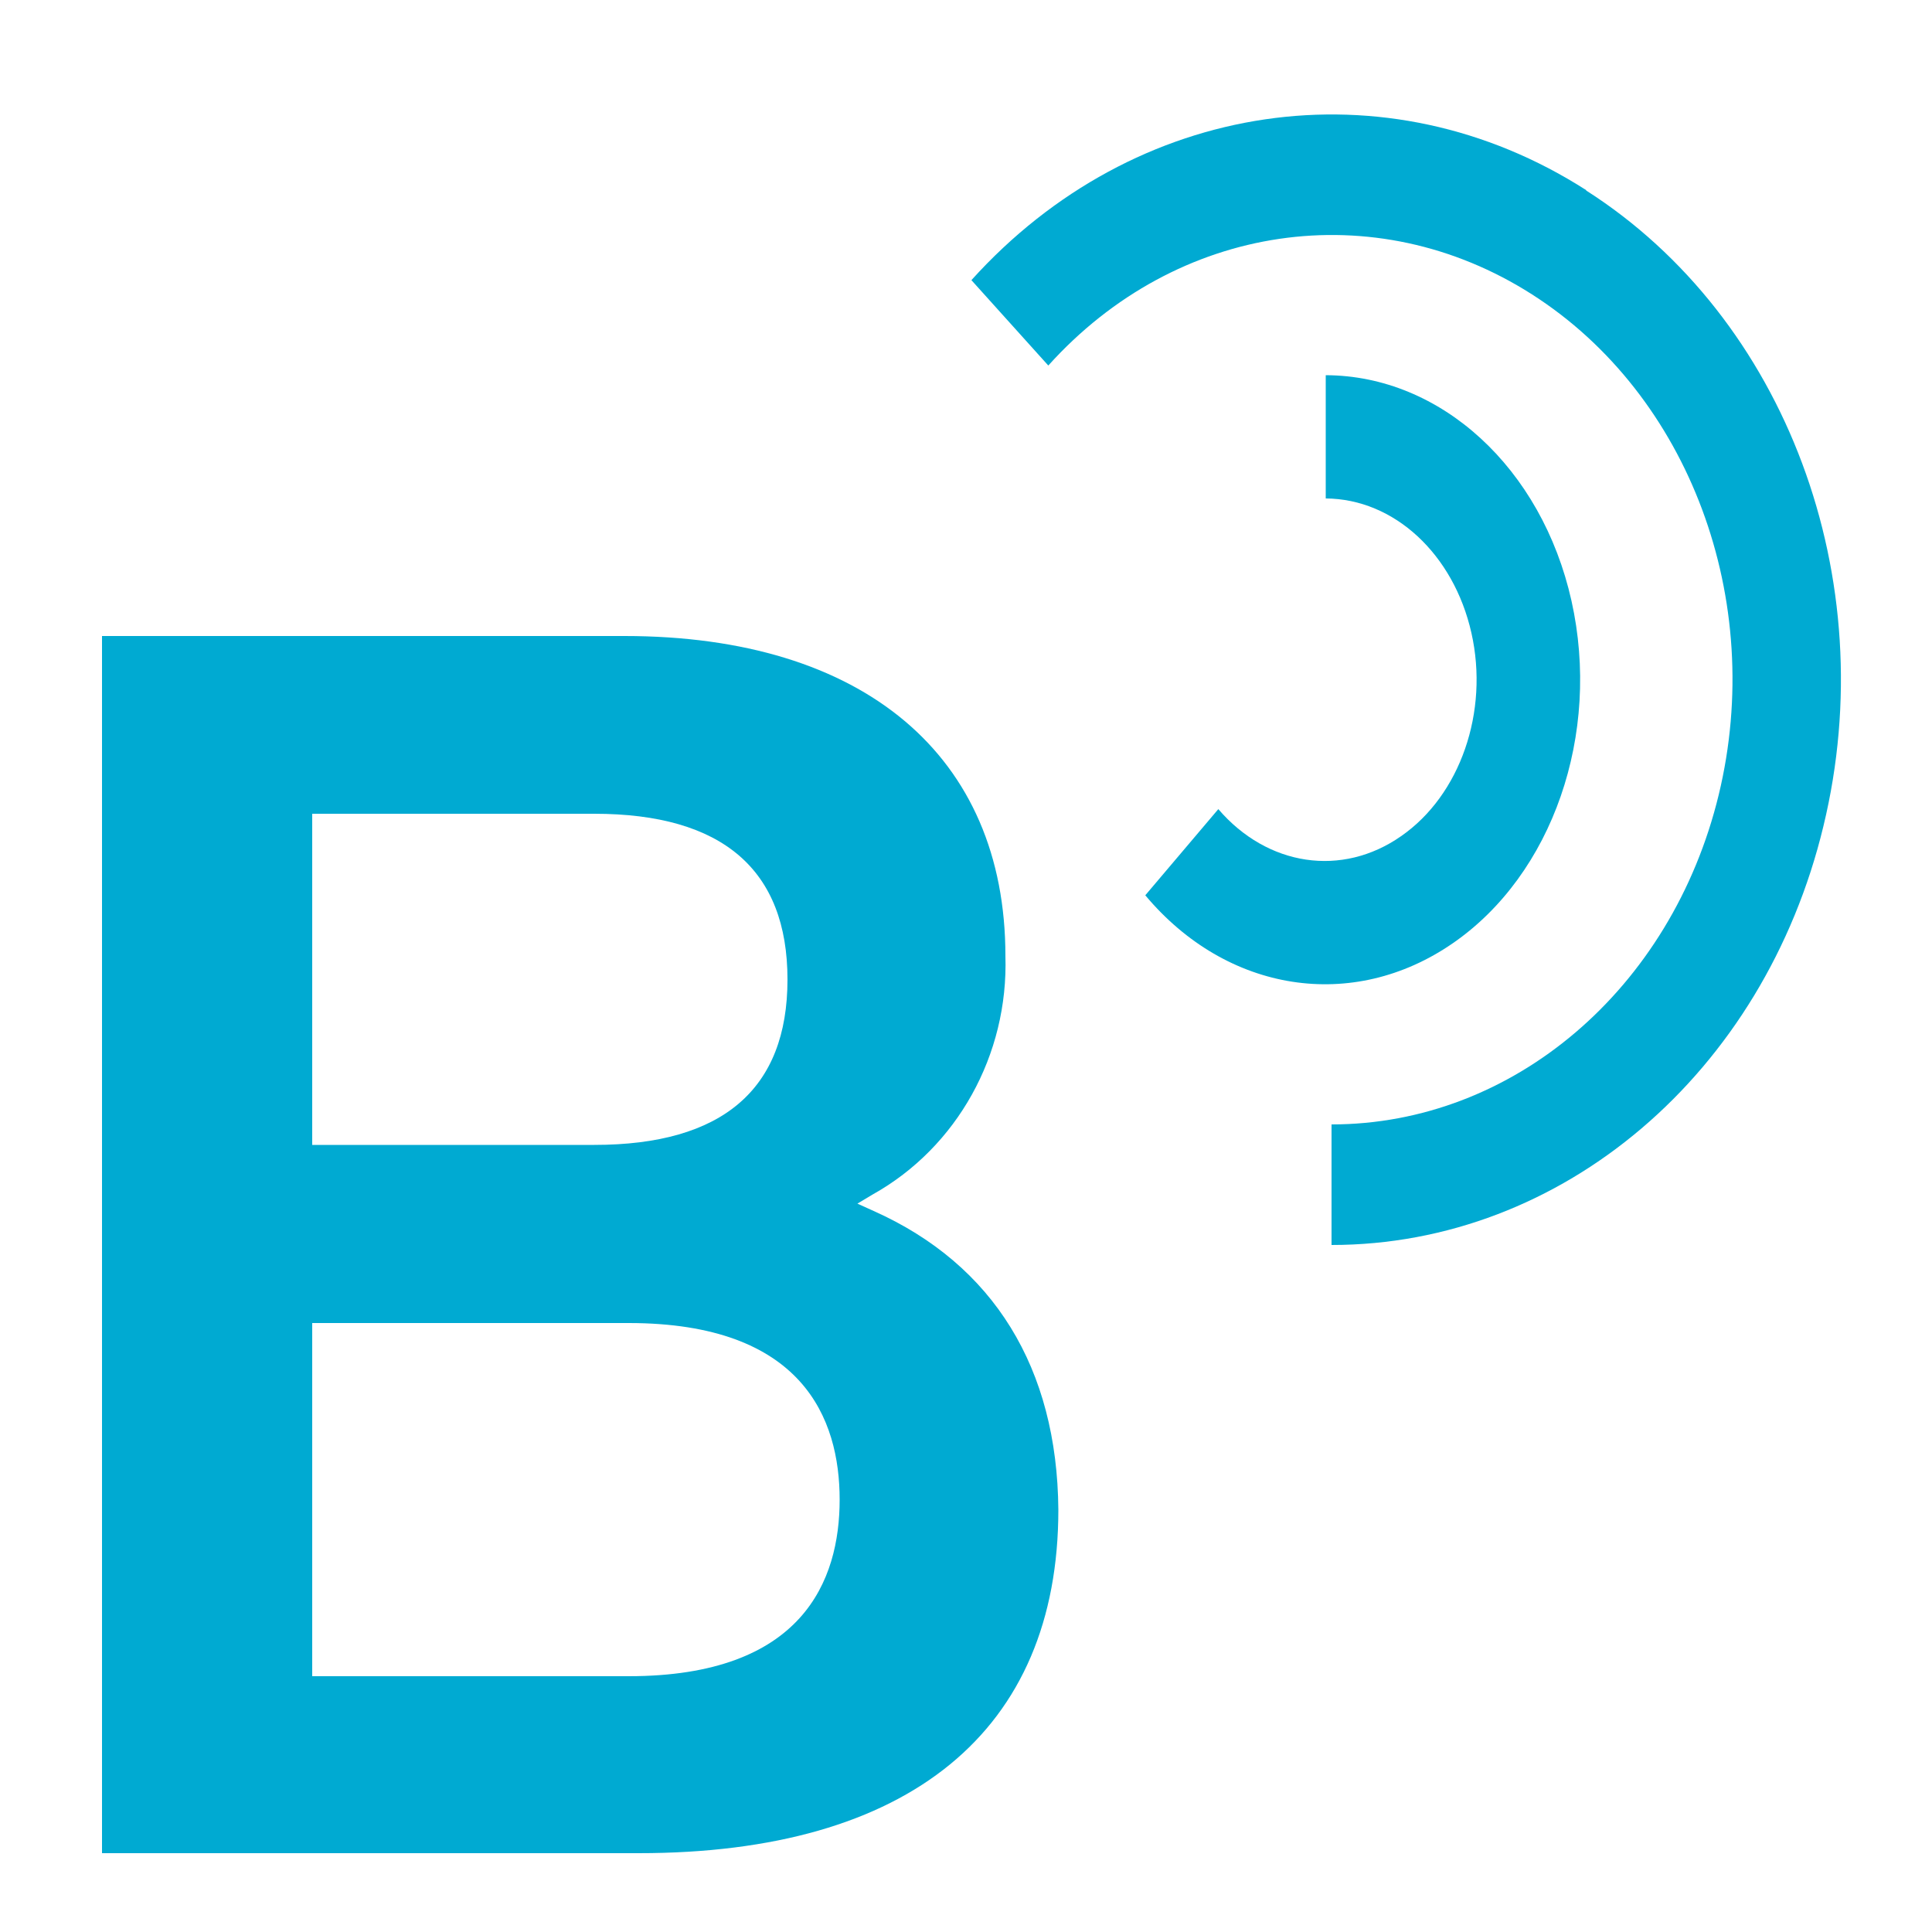
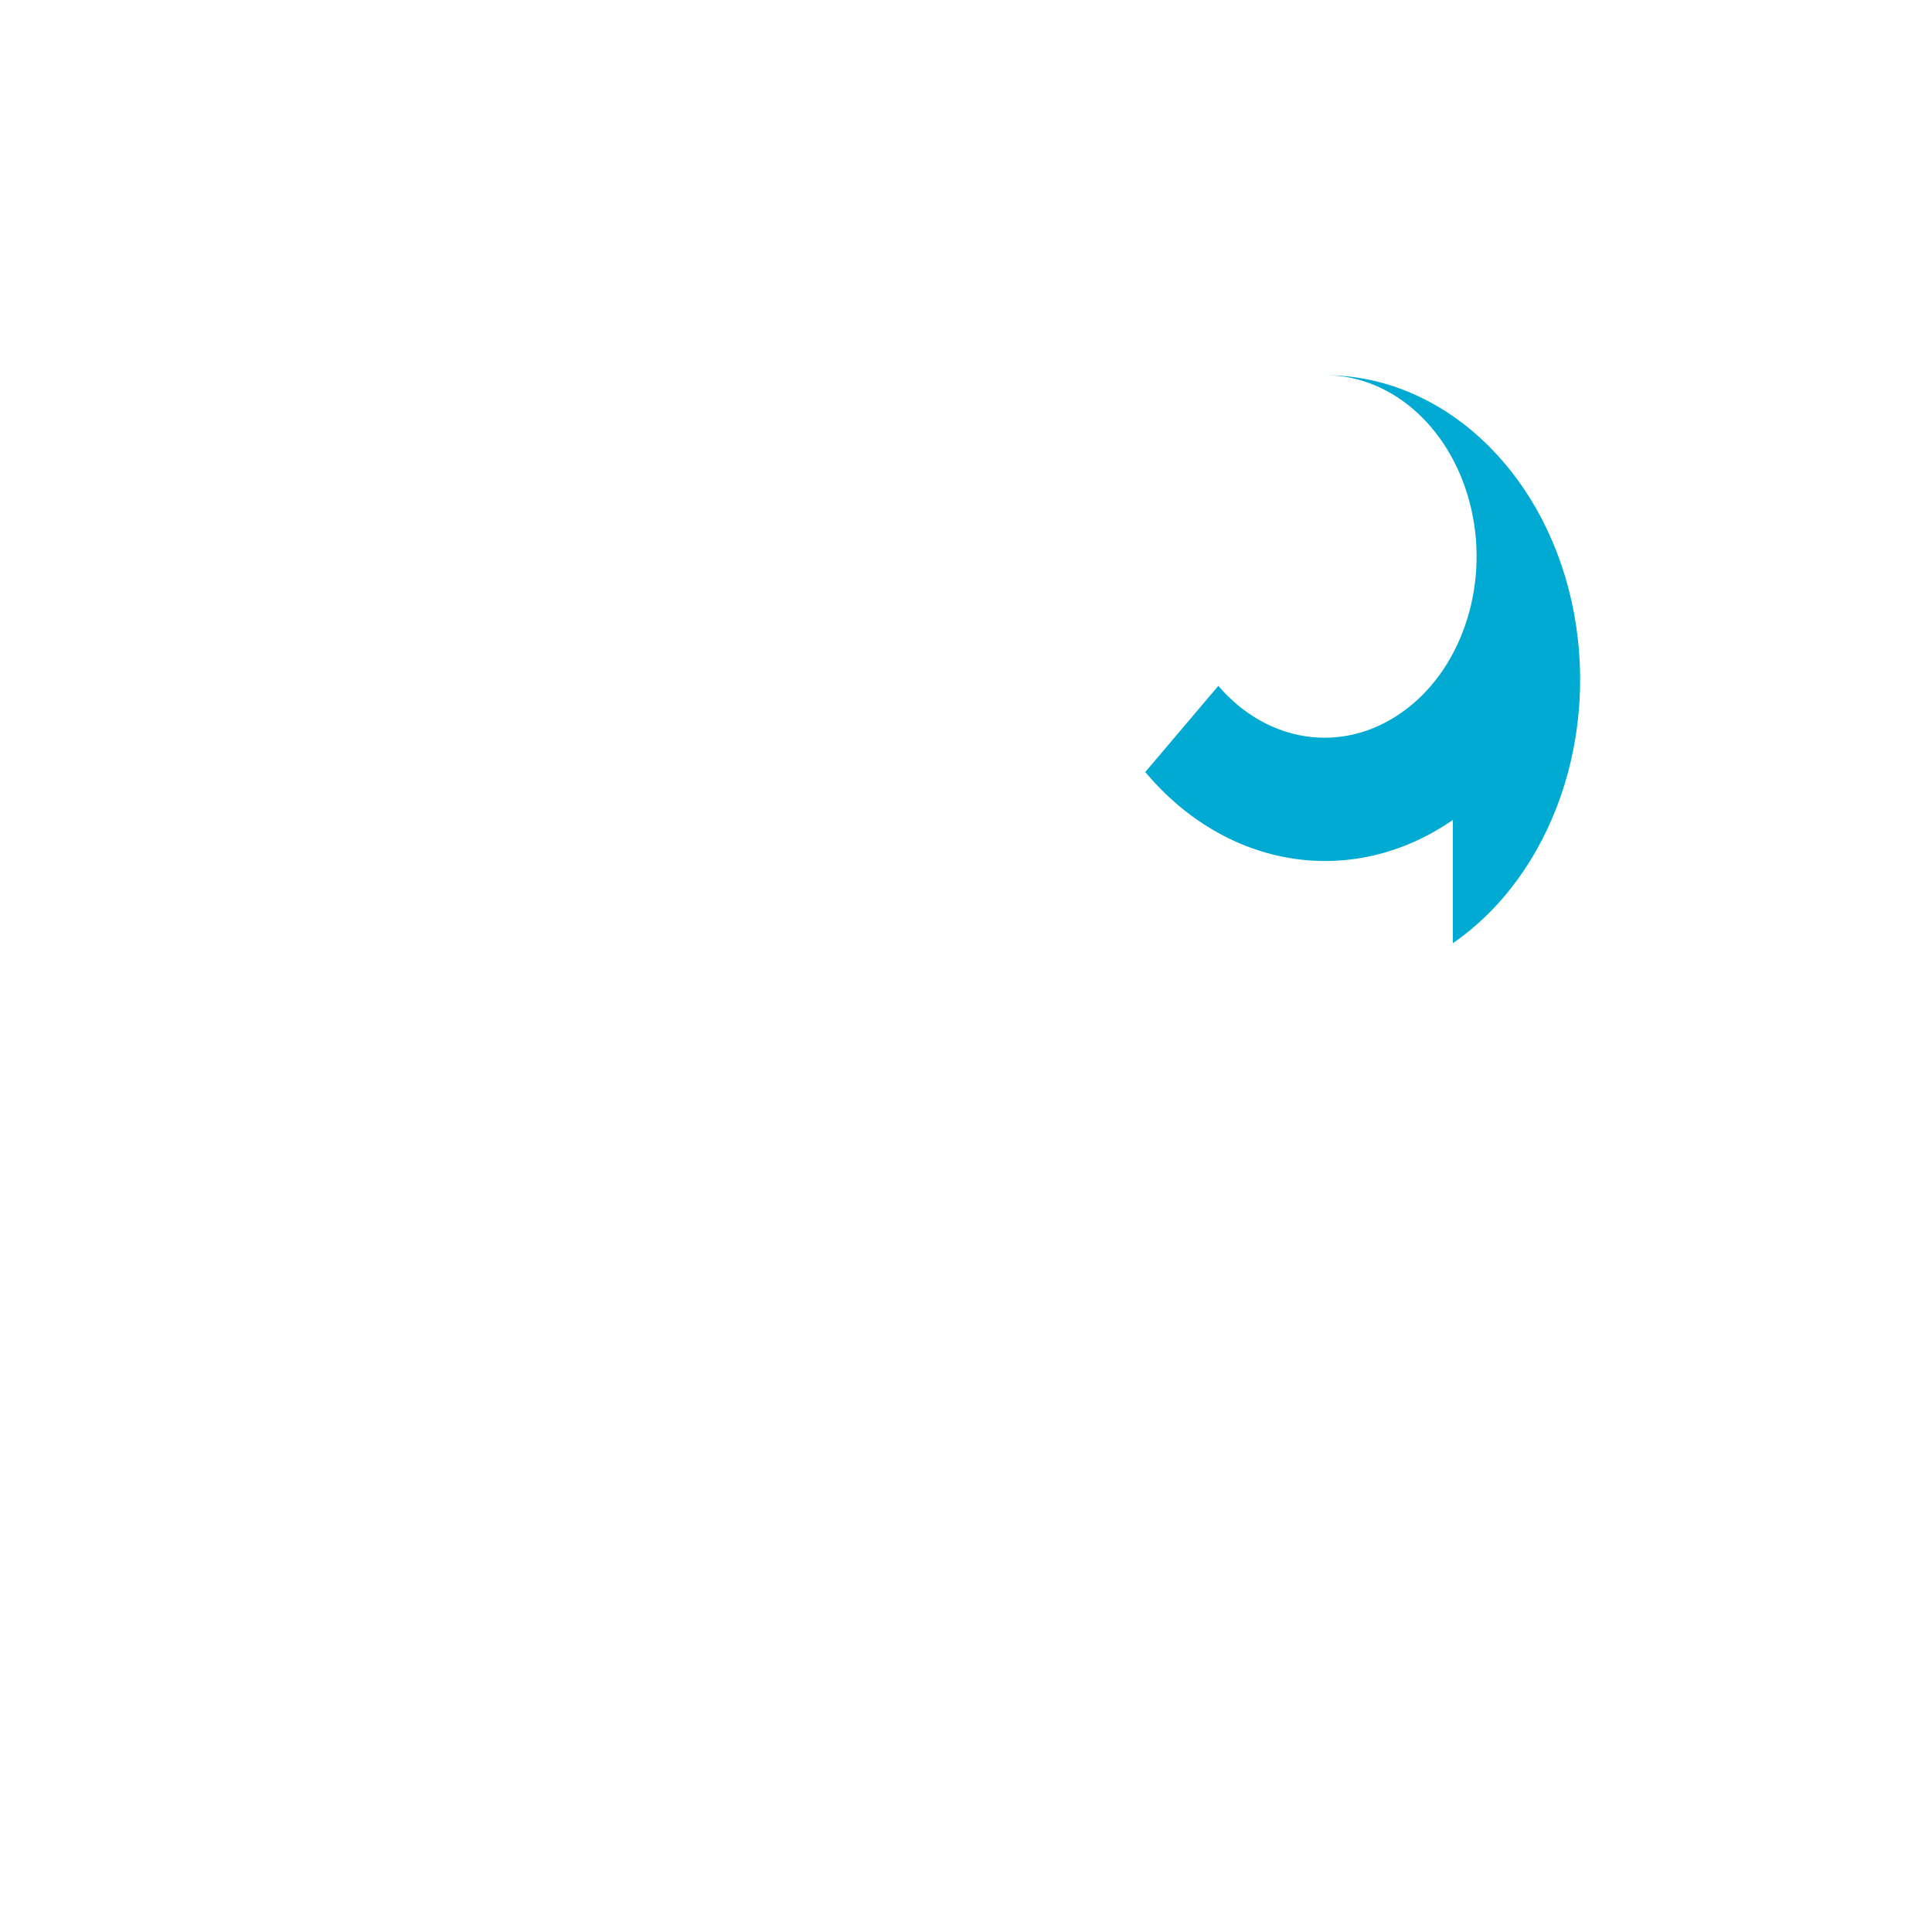
<svg xmlns="http://www.w3.org/2000/svg" viewBox="0 0 50 50" aria-label="hidden">
-   <path d="m22.61,31.34l-.42-.19.4-.24c2.18-1.22,3.51-3.61,3.43-6.17,0-5.18-3.67-8.28-9.86-8.28H2.64v31.5h13.89c7,0,10.86-3.16,10.86-8.89-.03-3.66-1.67-6.34-4.78-7.73Zm-14.53-10.28h7.3c3.32,0,5,1.45,5,4.29s-1.68,4.28-5,4.28h-7.3v-8.58Zm8.19,22.32h-8.19v-9.14h8.19c4.51,0,5.46,2.48,5.46,4.57s-.95,4.57-5.46,4.57Z" style="fill: rgb(0, 170, 210);" />
-   <path d="m41.05,4.92c-5.17-3.31-11.69-2.35-15.91,2.33l1.99,2.21c3.32-3.69,8.45-4.44,12.52-1.84,4.07,2.6,6.05,7.91,4.83,12.95-1.22,5.03-5.33,8.53-10.02,8.53v3.12c5.97,0,11.19-4.44,12.73-10.84,1.55-6.4-.97-13.15-6.14-16.45Z" style="fill: rgb(0, 170, 210);" />
-   <path d="m37.6,24.41c2.58-1.78,3.84-5.41,3.07-8.86-.77-3.44-3.38-5.83-6.36-5.84v3.19c1.77.01,3.31,1.44,3.77,3.48.46,2.04-.29,4.2-1.82,5.26-1.53,1.07-3.46.78-4.73-.7l-1.89,2.23c2.11,2.52,5.37,3.03,7.96,1.24Z" style="fill: rgb(0, 170, 210);" />
+   <path d="m37.6,24.41c2.58-1.78,3.84-5.41,3.07-8.86-.77-3.44-3.38-5.83-6.36-5.84c1.77.01,3.31,1.44,3.77,3.48.46,2.04-.29,4.2-1.82,5.26-1.53,1.07-3.46.78-4.73-.7l-1.89,2.23c2.11,2.52,5.37,3.03,7.96,1.24Z" style="fill: rgb(0, 170, 210);" />
</svg>